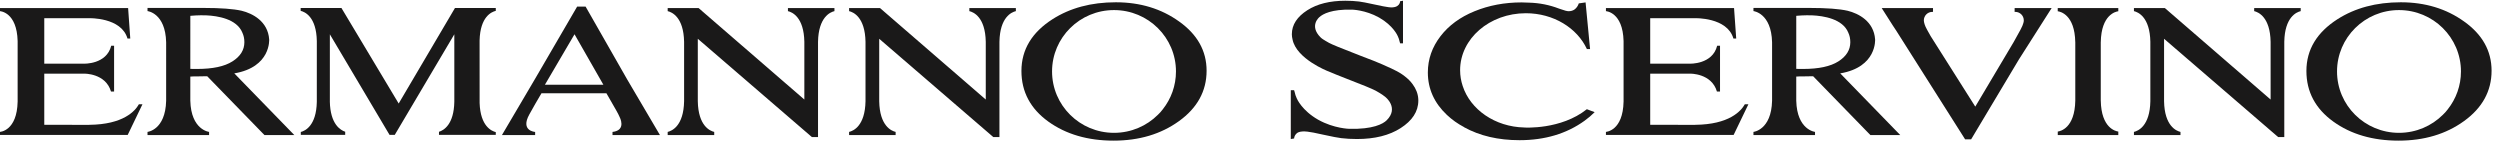
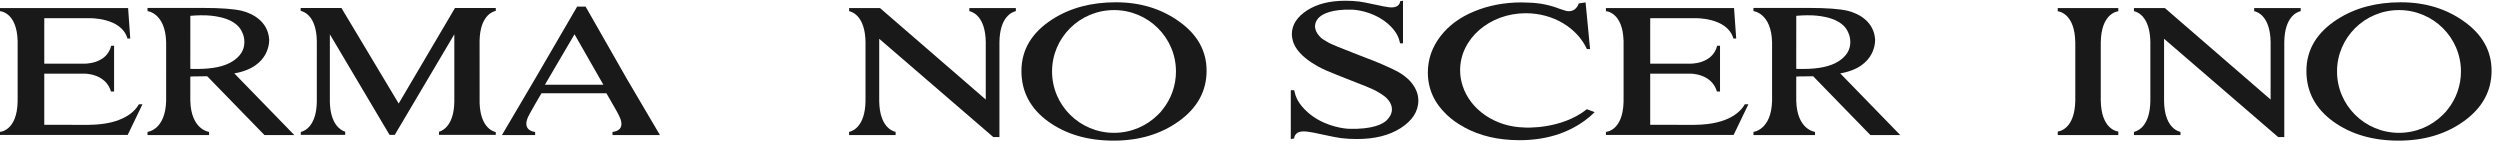
<svg xmlns="http://www.w3.org/2000/svg" width="1214" height="70" viewBox="0 0 1214 70" fill="none">
  <g clip-path="url(#clip0_13_25)">
    <path fill-rule="evenodd" clip-rule="evenodd" d="M841.743 18.695H843.101L842.056 3.932H779.841V5.419C779.841 5.419 788.036 5.809 788.407 19.927V19.933V49.303L788.405 49.306C788.122 63.658 779.841 64.038 779.841 64.038V65.532H841.849L849.018 50.639H847.282C845.477 53.876 839.766 60.473 823.13 60.61L823.128 60.624C822.751 60.627 801.341 60.61 801.341 60.61V35.764H820.709C820.709 35.764 831.148 35.521 833.745 44.464H835.244V22.195H833.857C831.598 31.376 820.528 30.92 820.528 30.92L801.341 30.908V8.834H823.052C823.052 8.834 838.75 8.318 841.743 18.695Z" fill="#1A1919" />
    <path fill-rule="evenodd" clip-rule="evenodd" d="M892.699 29.82C888.861 32.263 883.143 33.484 875.551 33.484H874.2L872.259 33.441L872.263 7.681C872.729 7.637 876.408 7.304 880.077 7.457L880.068 7.456C885.411 7.703 894.818 9.12 897.531 15.856C898.183 17.252 898.509 18.791 898.509 20.474C898.509 24.259 896.573 27.372 892.699 29.82ZM860.521 48.969C860.163 63.174 851.476 64.048 851.476 64.048V65.578H881.371L881.376 64.048C881.376 64.048 872.611 63.107 872.259 48.902V37.187L874.076 37.098H875.728C876.949 37.098 878.523 37.071 880.453 37.018L908.254 65.578H922.756L893.616 35.633C911.558 32.584 910.549 19.086 910.549 19.086C909.921 10.35 902.511 6.537 897.203 5.226C893.191 4.313 886.997 3.852 878.605 3.852H851.476V5.385C851.476 5.385 860.173 6.29 860.521 20.518V48.969Z" fill="#1A1919" />
    <path fill-rule="evenodd" clip-rule="evenodd" d="M493.301 5.407C491.261 5.885 485.543 8.296 485.328 20.3L485.327 66.565H482.356L426.947 18.834V49.166C427.162 61.17 432.88 63.577 434.918 64.058V65.592H412.32V64.058C414.359 63.577 420.075 61.17 420.293 49.166V20.3C420.075 8.296 414.359 5.885 412.32 5.407V3.932H427.358L478.687 48.339V20.3C478.468 8.296 472.752 5.885 470.715 5.407V3.932H493.301V5.407Z" fill="#1A1919" />
    <path fill-rule="evenodd" clip-rule="evenodd" d="M1117.22 5.407C1115.18 5.885 1109.46 8.296 1109.25 20.3L1109.25 66.565H1106.28L1050.87 18.834V49.166C1051.08 61.17 1056.8 63.577 1058.84 64.058V65.592H1036.24V64.058C1038.28 63.577 1044 61.17 1044.21 49.166V20.3C1044 8.296 1038.28 5.885 1036.24 5.407V3.932H1051.28L1102.61 48.339V20.3C1102.39 8.296 1096.67 5.885 1094.63 5.407V3.932H1117.22V5.407Z" fill="#1A1919" />
    <path fill-rule="evenodd" clip-rule="evenodd" d="M61.902 18.695H63.257L62.216 3.932H-0V5.419C-0 5.419 8.195 5.809 8.565 19.927V19.933V49.303L8.564 49.306C8.28 63.658 -0 64.038 -0 64.038V65.532H62.008L69.177 50.639H67.44C65.636 53.876 59.925 60.473 43.288 60.61L43.287 60.624C42.91 60.627 21.5 60.61 21.5 60.61V35.764H40.868C40.868 35.764 51.306 35.521 53.903 44.464H55.402V22.195H54.016C51.757 31.376 40.685 30.92 40.685 30.92L21.5 30.908V8.834H43.212C43.212 8.834 58.91 8.318 61.902 18.695Z" fill="#1A1919" />
    <path fill-rule="evenodd" clip-rule="evenodd" d="M641.259 18.14C641.966 18.845 642.886 19.361 643.716 19.863C644.223 20.187 644.775 20.508 645.374 20.819C646.917 21.642 651.133 23.372 658.023 26.026C659.019 26.416 659.968 26.788 660.883 27.151C663.615 28.157 669.949 30.554 675.248 33.074H675.289C676.532 33.646 677.582 34.169 678.429 34.633C679.351 35.125 680.194 35.649 680.999 36.197C681.46 36.501 681.854 36.801 682.207 37.092C683.683 38.232 684.946 39.482 685.95 40.859C687.601 43.082 688.559 45.488 688.716 48.071C688.716 48.071 688.748 48.281 688.74 48.826C688.74 54.243 685.68 58.646 680.172 62.194C674.646 65.755 667.552 67.509 658.937 67.509C656.231 67.509 653.682 67.369 651.297 67.082C649.876 66.925 646.921 66.358 642.432 65.375C638.819 64.555 636.305 64.07 634.877 63.92C634.387 63.854 632.779 63.681 631.362 63.982C631.102 64.028 630.839 64.101 630.602 64.204C630.169 64.374 629.779 64.612 629.491 64.931L629.496 64.938C628.883 65.532 628.483 66.338 628.417 67.246L626.807 67.509V43.786H628.415C628.422 43.834 628.502 44.177 628.692 44.737C628.905 45.775 629.241 46.769 629.678 47.704C629.825 48.064 632.204 53.62 640.076 58.122L640.18 58.178C647.773 62.423 655.239 62.558 655.239 62.558C666.662 62.841 671.573 60.21 673.386 58.395C679.46 52.326 672.749 47.115 672.749 47.115C671.87 46.381 670.883 45.71 669.928 45.138C669.345 44.764 668.713 44.401 668.03 44.037C666.259 43.096 661.421 41.109 653.514 38.068C650.238 36.794 647.394 35.661 644.896 34.577L644.863 34.578C644.863 34.578 629.527 28.632 627.657 19.16C627.462 18.342 627.322 17.514 627.322 16.648C627.322 11.924 629.991 8.088 634.79 4.996C639.605 1.894 645.784 0.365 653.296 0.365C655.657 0.365 657.875 0.485 659.954 0.736C661.194 0.874 663.768 1.369 667.682 2.225C670.828 2.94 673.025 3.326 674.267 3.49C679.932 4.243 679.899 0.598 679.899 0.598L681.297 0.365V21.041H679.903C679.892 21 679.822 20.701 679.657 20.21C679.474 19.308 679.18 18.444 678.796 17.626C678.668 17.314 676.594 12.47 669.735 8.549L669.732 8.545C669.727 8.543 669.671 8.509 669.645 8.496C663.024 4.798 656.519 4.678 656.519 4.678C646.56 4.432 642.359 6.802 640.704 8.308C640.704 8.308 635.577 12.457 641.259 18.14Z" fill="#1A1919" />
    <path fill-rule="evenodd" clip-rule="evenodd" d="M112.856 29.82C109.02 32.263 103.302 33.484 95.709 33.484H94.361L92.418 33.441L92.421 7.681C92.887 7.637 96.566 7.304 100.235 7.457L100.227 7.456C105.569 7.703 114.976 9.12 117.689 15.856C118.343 17.252 118.669 18.791 118.669 20.474C118.669 24.259 116.731 27.372 112.856 29.82ZM80.68 48.969C80.321 63.174 71.635 64.048 71.635 64.048V65.578H101.53L101.535 64.048C101.535 64.048 92.769 63.107 92.418 48.902V37.187L94.234 37.098H95.889C97.108 37.098 98.682 37.071 100.611 37.018L128.413 65.578H142.915L113.774 35.633C131.717 32.584 130.708 19.086 130.708 19.086C130.079 10.35 122.669 6.537 117.361 5.226C113.349 4.313 107.155 3.852 98.764 3.852H71.635V5.385C71.635 5.385 80.332 6.29 80.682 20.518L80.68 48.969Z" fill="#1A1919" />
    <path fill-rule="evenodd" clip-rule="evenodd" d="M292.999 41.146H264.61L278.987 16.642L292.999 41.146ZM297.435 64.068V65.579H320.465L304.549 38.554L284.374 3.218H280.252L260.022 37.955L243.745 65.579H259.86V64.068C259.86 64.068 252.548 63.628 257.057 55.538L259.976 50.353L262.949 45.277H294.471L299.309 53.72C299.989 54.905 300.494 55.905 300.856 56.749C300.856 56.749 304.438 63.261 297.435 64.068Z" fill="#1A1919" />
    <path fill-rule="evenodd" clip-rule="evenodd" d="M772.14 23.817L769.957 1.17L766.656 1.651C766.24 2.91 765.548 3.914 764.517 4.658C763.735 5.177 762.813 5.442 761.702 5.442C760.998 5.442 759.754 5.134 757.932 4.465C757.592 4.347 757.253 4.233 756.925 4.125C752.505 2.428 747.644 1.429 742.539 1.289C741.323 1.211 740.11 1.17 738.899 1.17C730.639 1.173 723.012 2.602 716.004 5.472C709.04 8.315 703.525 12.343 699.487 17.603C695.443 22.868 693.362 28.733 693.362 35.185C693.362 43.209 696.529 50.076 702.62 55.804C705.093 58.133 707.87 60.106 710.95 61.723L710.938 61.769C718.577 65.978 727.557 68.073 737.861 68.073C750.195 68.073 760.742 64.935 769.48 58.623C771.29 57.312 772.912 55.925 774.363 54.464L770.578 53.033C757.936 63.115 740.215 61.919 740.215 61.919L740.219 61.908C725.937 61.604 713.986 53.176 710.284 41.756C709.47 39.318 709.031 36.743 709.031 34.082C709.031 18.808 723.322 6.423 740.95 6.423C754.391 6.423 765.893 13.625 770.595 23.817H772.14Z" fill="#1A1919" />
-     <path fill-rule="evenodd" clip-rule="evenodd" d="M405.206 5.407C403.168 5.885 397.45 8.296 397.233 20.3V66.565H394.263L338.853 18.834V49.166C339.069 61.17 344.786 63.577 346.823 64.058V65.592H324.225V64.058C326.265 63.577 331.982 61.17 332.198 49.166V20.3C331.982 8.296 326.265 5.885 324.225 5.407V3.932H339.263L390.592 48.339V20.3C390.375 8.296 384.659 5.885 382.62 5.407V3.932H405.206V5.407Z" fill="#1A1919" />
    <path fill-rule="evenodd" clip-rule="evenodd" d="M220.617 49.422C220.417 60.484 215.459 63.291 213.171 63.998V65.495H240.749V64.151C238.753 63.671 233.281 61.327 232.902 50.028L232.889 19.645C233.181 8.047 238.755 5.742 240.749 5.273V3.875H220.939L193.597 50.269L165.798 3.875H145.999V5.273C148.006 5.742 153.639 8.115 153.85 19.935V19.94C153.852 19.942 153.845 49.499 153.845 49.499C153.611 61.059 148.16 63.557 146.07 64.088V65.495H167.627V63.974C165.336 63.224 160.367 60.313 160.169 49.248L160.178 49.245V16.655L189.161 65.495H191.696L220.618 16.659L220.617 49.422Z" fill="#1A1919" />
    <path fill-rule="evenodd" clip-rule="evenodd" d="M571.051 34.7C571.051 41.633 568.662 48.012 564.654 53.077C563.943 54.033 563.156 54.918 562.287 55.724C556.843 61.15 549.296 64.504 540.963 64.504C524.349 64.504 510.88 51.16 510.88 34.7C510.88 18.24 524.349 4.894 540.963 4.894C557.58 4.894 571.051 18.24 571.051 34.7ZM585.922 34.331C585.92 24.613 581.353 16.693 572.628 10.475C563.933 4.219 553.664 1.108 541.834 1.108C529.923 1.108 519.663 3.847 511.061 9.35C501.184 15.68 496.008 24.012 496.008 34.469C496.008 44.653 500.462 52.816 509.033 59.015C517.643 65.215 528.228 68.293 540.765 68.293C553.167 68.293 563.776 65.134 572.565 58.781C581.341 52.444 585.922 44.314 585.922 34.331Z" fill="#1A1919" />
    <path fill-rule="evenodd" clip-rule="evenodd" d="M1195.04 34.7C1195.04 41.633 1192.65 48.012 1188.64 53.077C1187.93 54.033 1187.14 54.918 1186.27 55.724C1180.83 61.15 1173.28 64.504 1164.95 64.504C1148.34 64.504 1134.86 51.16 1134.86 34.7C1134.86 18.24 1148.34 4.894 1164.95 4.894C1181.56 4.894 1195.04 18.24 1195.04 34.7ZM1209.91 34.331C1209.9 24.613 1205.34 16.693 1196.62 10.475C1187.92 4.219 1177.65 1.108 1165.82 1.108C1153.91 1.108 1143.65 3.847 1135.04 9.35C1125.17 15.68 1119.99 24.012 1119.99 34.469C1119.99 44.653 1124.45 52.816 1133.02 59.015C1141.63 65.215 1152.22 68.293 1164.75 68.293C1177.15 68.293 1187.77 65.134 1196.55 58.781C1205.33 52.444 1209.91 44.314 1209.91 34.331Z" fill="#1A1919" />
    <path fill-rule="evenodd" clip-rule="evenodd" d="M999.249 65.578H1028.65V63.885C1027.46 63.734 1020.37 62.283 1020.14 48.901L1020.13 48.889V20.463L1020.14 20.449C1020.37 7.067 1027.46 5.612 1028.65 5.464V3.932H999.232V5.464C1000.42 5.612 1007.51 7.067 1007.75 20.449L1007.76 20.49V48.901C1007.52 62.283 1000.44 63.734 999.249 63.885V65.578Z" fill="#1A1919" />
-     <path fill-rule="evenodd" clip-rule="evenodd" d="M978.632 5.767C980.906 5.767 982.755 7.615 982.755 9.894C982.755 10.379 982.669 10.847 982.514 11.278C982.33 11.936 981.939 13.039 981.181 14.365C981.184 14.365 981.186 14.364 981.189 14.362L977.887 20.343L959.195 51.773L937.511 17.52C937.511 17.52 935.817 14.5 935.821 14.502C934.564 12.311 934.3 10.737 934.308 10.734C934.298 10.696 934.214 10.121 934.214 9.894C934.214 7.615 936.063 5.767 938.341 5.767C938.453 5.767 938.563 5.772 938.669 5.783V3.928H913.76L919.168 12.414C919.668 13.127 920.253 14.014 920.93 15.082L954.255 67.649H957.188L980.366 28.891L996.268 3.928H978.302V5.783C978.411 5.772 978.521 5.767 978.632 5.767Z" fill="#1A1919" />
  </g>
  <defs>
    <clipPath id="clip0_13_25">
      <rect width="1214" height="70" fill="white" />
    </clipPath>
  </defs>
</svg>